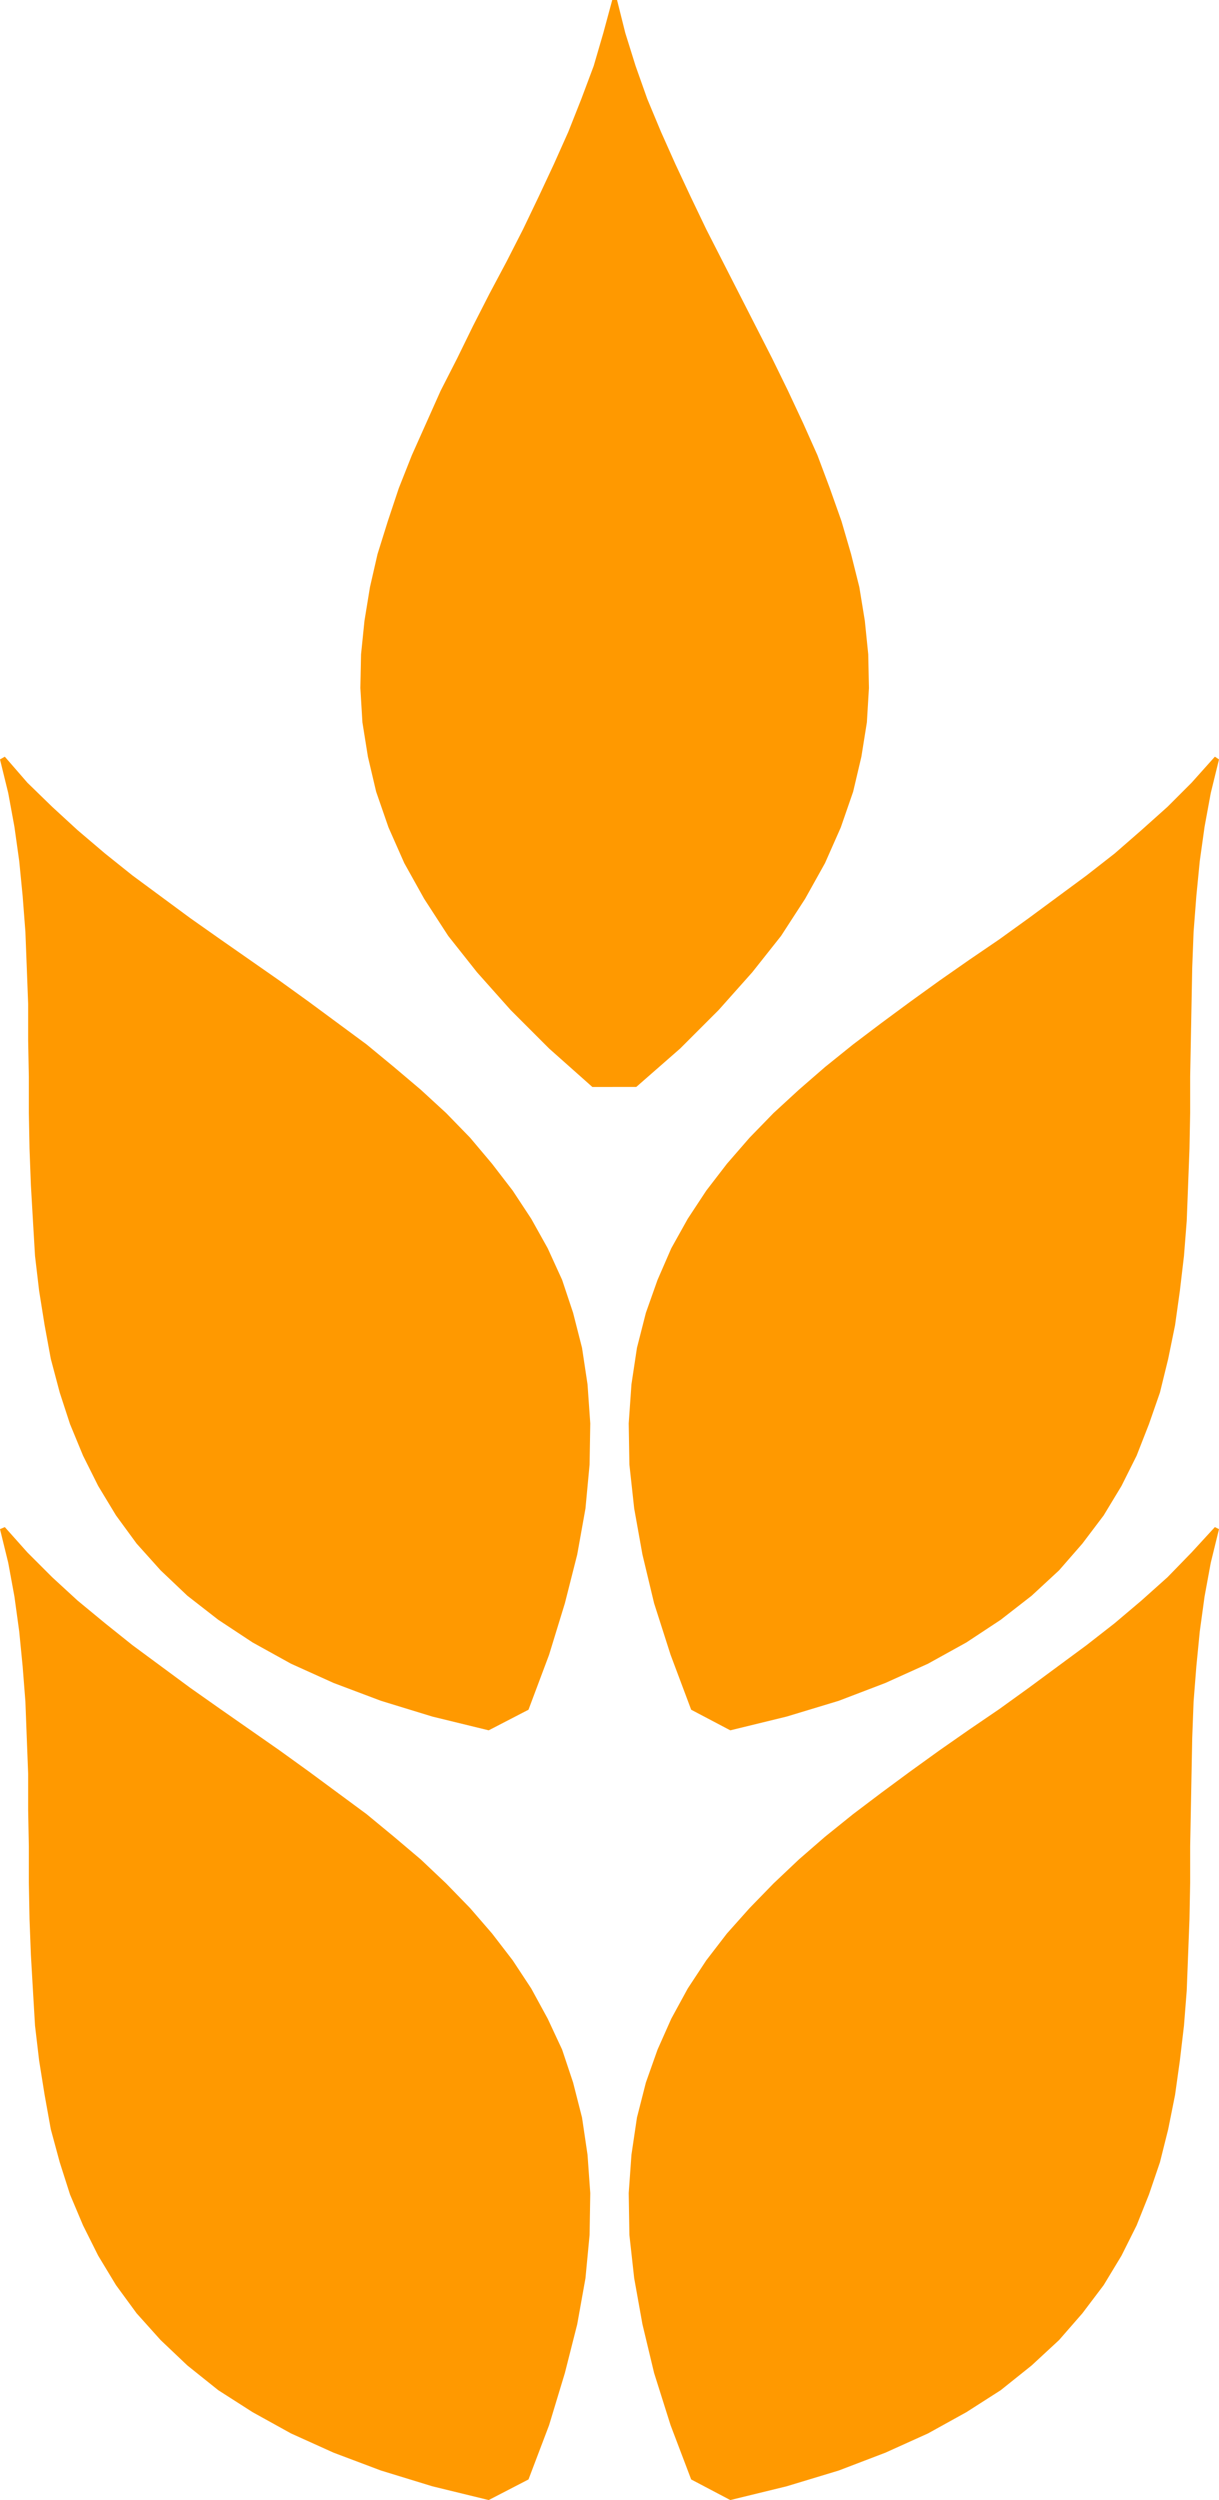
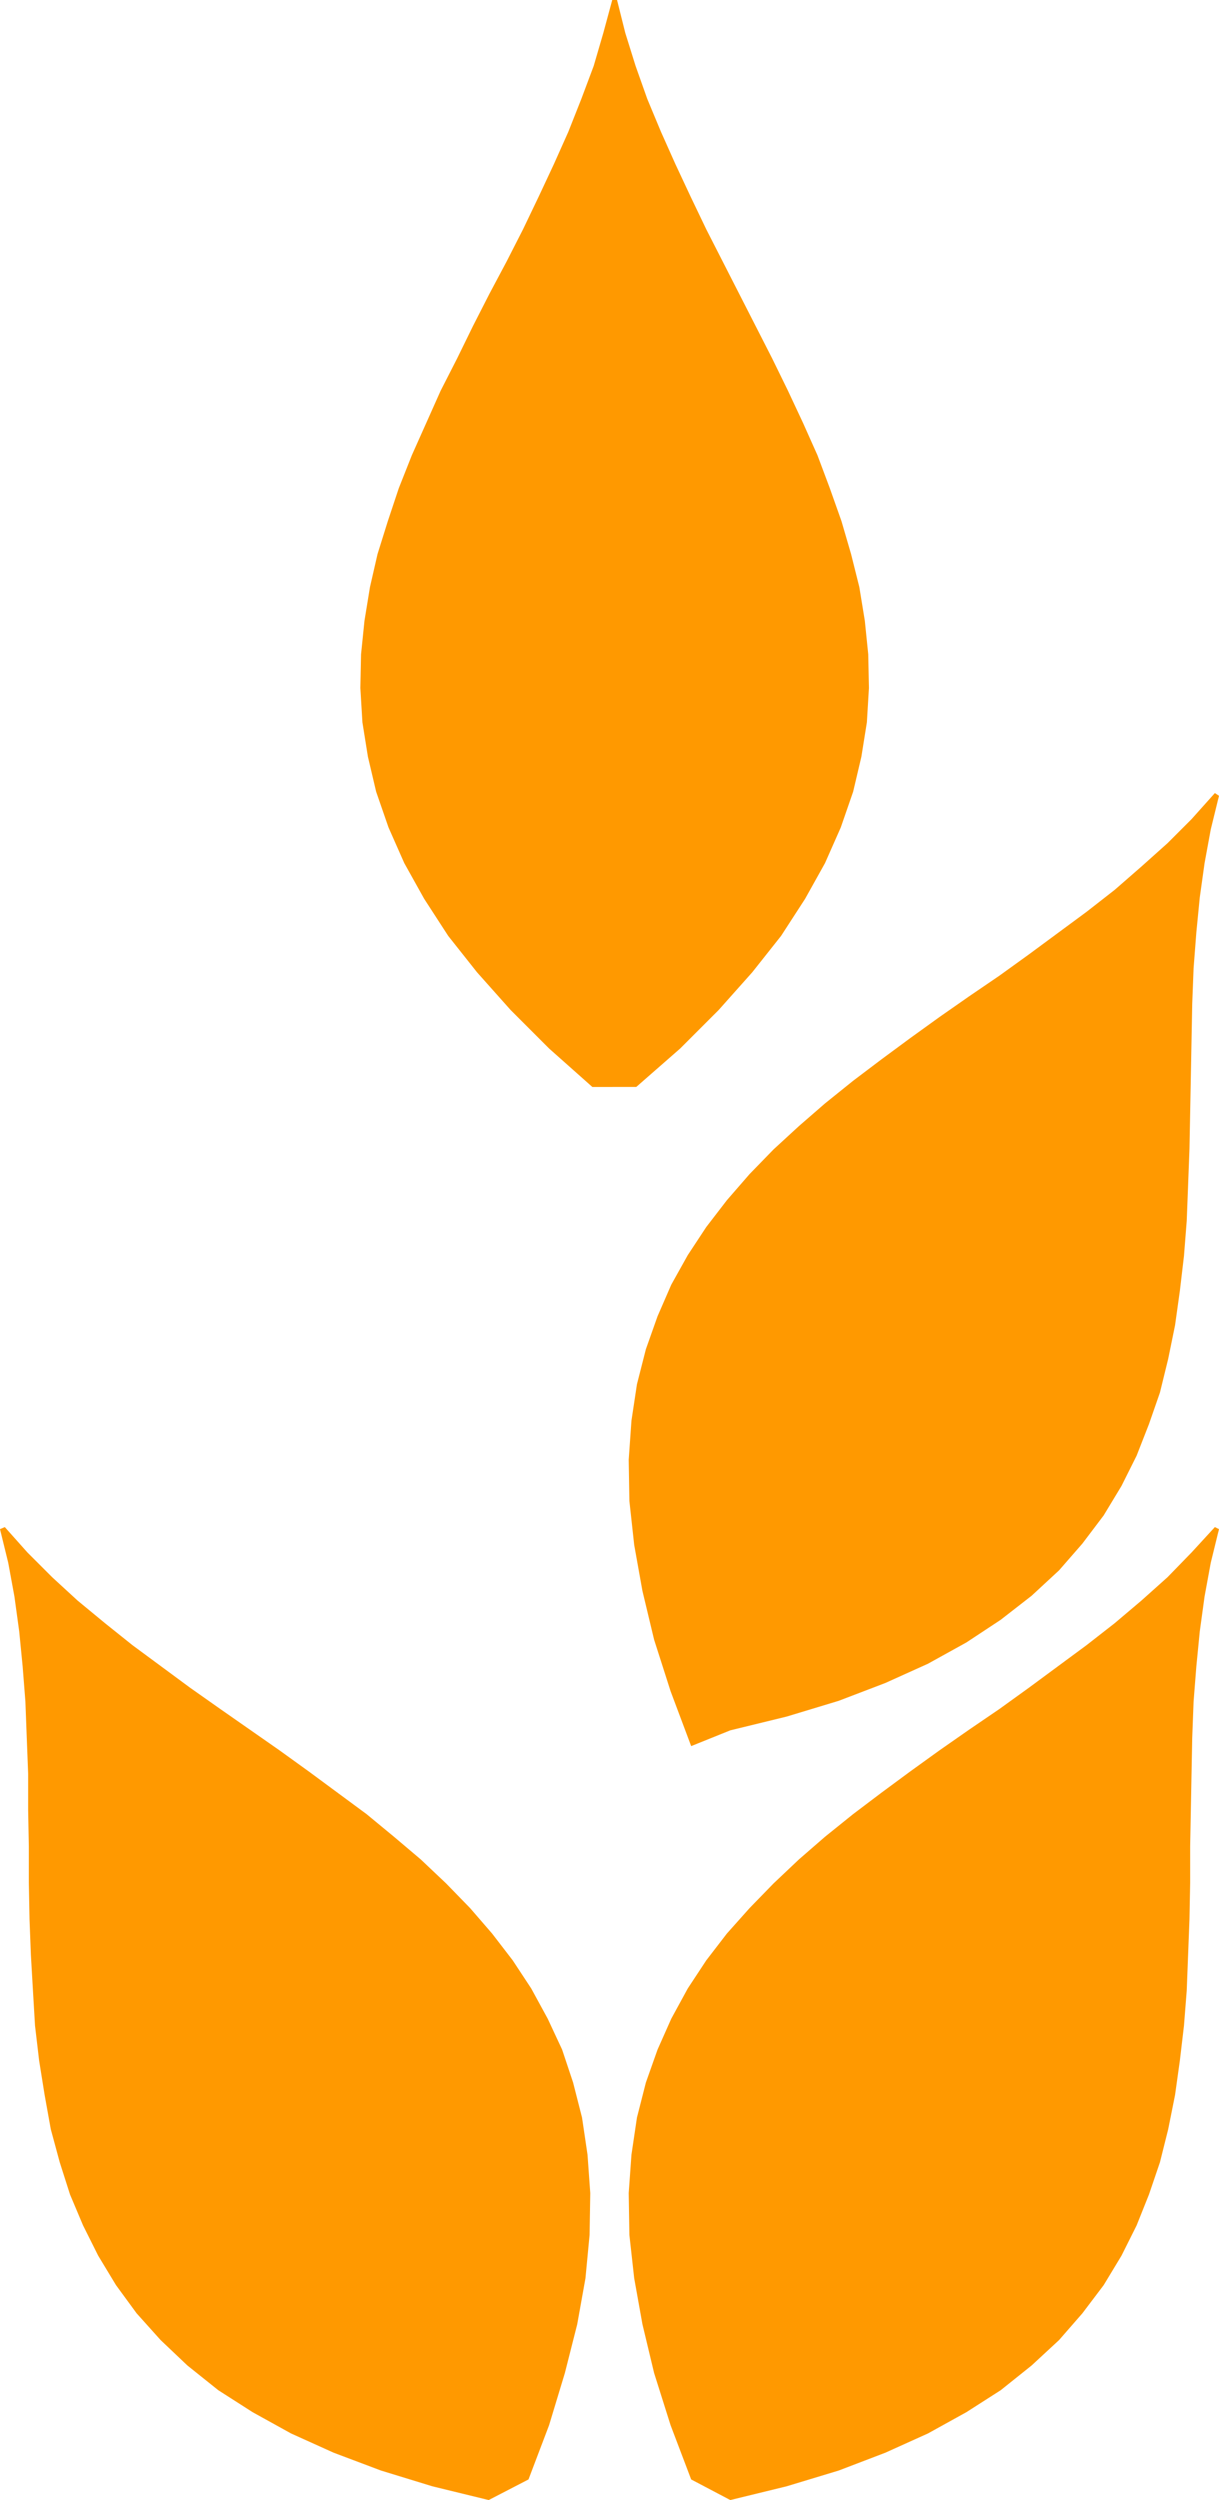
<svg xmlns="http://www.w3.org/2000/svg" xmlns:ns1="http://sodipodi.sourceforge.net/DTD/sodipodi-0.dtd" xmlns:ns2="http://www.inkscape.org/namespaces/inkscape" version="1.0" width="75.949mm" height="155.668mm" id="svg5" ns1:docname="Wheat 1.wmf">
  <ns1:namedview id="namedview5" pagecolor="#ffffff" bordercolor="#000000" borderopacity="0.25" ns2:showpageshadow="2" ns2:pageopacity="0.0" ns2:pagecheckerboard="0" ns2:deskcolor="#d1d1d1" ns2:document-units="mm" />
  <defs id="defs1">
    <pattern id="WMFhbasepattern" patternUnits="userSpaceOnUse" width="6" height="6" x="0" y="0" />
  </defs>
  <path style="fill:#ff9900;fill-opacity:1;fill-rule:evenodd;stroke:none" d="m 149.828,255.799 10.344,-9.049 9.051,-9.049 7.92,-8.888 6.788,-8.564 5.657,-8.726 4.687,-8.403 3.717,-8.403 2.909,-8.403 1.94,-8.241 1.293,-8.08 0.485,-8.08 -0.162,-7.918 -0.808,-7.918 -1.293,-7.918 -1.94,-7.756 -2.263,-7.756 -2.748,-7.756 -2.909,-7.756 -3.394,-7.595 -3.556,-7.595 -3.717,-7.595 -3.879,-7.595 -3.879,-7.595 -3.879,-7.595 -3.879,-7.595 -3.717,-7.756 -3.556,-7.595 -3.394,-7.595 -3.233,-7.756 -2.748,-7.756 -2.424,-7.756 L 145.303,0 h -1.131 l -2.101,7.756 -2.263,7.756 -2.909,7.756 -3.071,7.756 -3.394,7.595 -3.556,7.595 -3.717,7.756 -3.879,7.595 -4.041,7.595 -3.879,7.595 -3.717,7.595 -3.879,7.595 -3.394,7.595 -3.394,7.595 -3.071,7.756 -2.586,7.756 -2.424,7.756 -1.778,7.756 -1.293,7.918 -0.808,7.918 -0.162,7.918 0.485,8.08 1.293,8.08 1.94,8.241 2.909,8.403 3.717,8.403 4.687,8.403 5.657,8.726 6.788,8.564 7.92,8.888 9.051,9.049 10.182,9.049 z" id="path1" />
-   <path style="fill:#ff9900;fill-opacity:1;fill-rule:evenodd;stroke:none" d="m 115.078,407.21 -13.253,-3.232 -12.122,-3.717 -11.152,-4.201 -10.021,-4.525 -9.051,-5.009 -8.081,-5.333 -7.273,-5.656 -6.303,-5.979 -5.657,-6.302 -4.849,-6.625 -4.202,-6.948 -3.556,-7.11 -3.071,-7.433 -2.424,-7.433 -2.101,-7.918 -1.455,-7.918 -1.293,-8.08 -0.97,-8.241 -0.485,-8.241 -0.485,-8.403 -0.323,-8.564 -0.162,-8.403 v -8.564 l -0.162,-8.564 v -8.564 L 6.303,227.682 5.98,219.279 5.334,210.876 4.526,202.635 3.394,194.556 1.94,186.638 0,178.72 l 1.131,-0.646 5.334,6.14 5.819,5.656 5.98,5.494 6.465,5.494 6.465,5.171 6.788,5.009 6.788,5.009 7.112,5.009 6.95,4.848 6.95,4.848 6.95,5.009 6.788,5.009 6.788,5.009 6.465,5.333 6.303,5.333 5.98,5.494 5.657,5.817 5.172,6.14 4.849,6.302 4.364,6.625 3.879,6.948 3.394,7.433 2.586,7.756 2.101,8.241 1.293,8.564 0.647,9.211 -0.162,9.695 -0.97,10.342 -1.94,10.827 -2.909,11.473 -3.717,12.119 -4.849,12.927 z" id="path2" />
  <path style="fill:#ff9900;fill-opacity:1;fill-rule:evenodd;stroke:none" d="m 115.078,588.353 -13.253,-3.232 -12.122,-3.717 -11.152,-4.201 -10.021,-4.525 -9.051,-5.009 -8.081,-5.171 -7.273,-5.817 -6.303,-5.979 -5.657,-6.302 -4.849,-6.625 -4.202,-6.948 -3.556,-7.11 -3.071,-7.272 -2.424,-7.595 -2.101,-7.756 -1.455,-8.08 -1.293,-8.08 -0.97,-8.241 -0.485,-8.241 -0.485,-8.403 -0.323,-8.403 -0.162,-8.564 v -8.564 l -0.162,-8.564 v -8.564 L 6.303,408.987 5.98,400.423 5.334,392.182 4.526,383.94 3.394,375.699 1.94,367.781 0,359.863 l 1.131,-0.485 5.334,5.979 5.819,5.817 5.98,5.494 6.465,5.332 6.465,5.171 6.788,5.009 6.788,5.009 7.112,5.009 6.95,4.848 6.95,4.848 6.95,5.009 6.788,5.009 6.788,5.009 6.465,5.333 6.303,5.333 5.98,5.656 5.657,5.817 5.172,5.979 4.849,6.302 4.364,6.625 3.879,7.11 3.394,7.272 2.586,7.756 2.101,8.241 1.293,8.726 0.647,9.049 -0.162,9.857 -0.97,10.18 -1.94,10.827 -2.909,11.473 -3.717,12.281 -4.849,12.766 z" id="path3" />
-   <path style="fill:#ff9900;fill-opacity:1;fill-rule:evenodd;stroke:none" d="m 171.971,407.21 13.253,-3.232 12.284,-3.717 10.991,-4.201 10.021,-4.525 9.051,-5.009 8.081,-5.333 7.273,-5.656 6.465,-5.979 5.495,-6.302 5.01,-6.625 4.202,-6.948 3.556,-7.11 2.909,-7.433 2.586,-7.433 1.94,-7.918 1.616,-7.918 1.131,-8.08 0.97,-8.241 0.647,-8.241 0.323,-8.403 0.323,-8.564 0.162,-8.403 v -8.564 l 0.162,-8.564 0.162,-8.564 0.162,-8.564 0.323,-8.403 0.647,-8.403 0.808,-8.241 1.131,-8.08 1.455,-7.918 1.94,-7.918 -0.97,-0.646 -5.495,6.14 -5.657,5.656 -6.142,5.494 -6.303,5.494 -6.627,5.171 -6.788,5.009 -6.788,5.009 -6.95,5.009 -7.112,4.848 -6.95,4.848 -6.95,5.009 -6.788,5.009 -6.627,5.009 -6.627,5.333 -6.142,5.333 -5.98,5.494 -5.657,5.817 -5.334,6.14 -4.849,6.302 -4.364,6.625 -3.879,6.948 -3.233,7.433 -2.748,7.756 -2.101,8.241 -1.293,8.564 -0.647,9.211 0.162,9.695 1.131,10.342 1.94,10.827 2.748,11.473 3.879,12.119 4.849,12.927 z" id="path4" />
+   <path style="fill:#ff9900;fill-opacity:1;fill-rule:evenodd;stroke:none" d="m 171.971,407.21 13.253,-3.232 12.284,-3.717 10.991,-4.201 10.021,-4.525 9.051,-5.009 8.081,-5.333 7.273,-5.656 6.465,-5.979 5.495,-6.302 5.01,-6.625 4.202,-6.948 3.556,-7.11 2.909,-7.433 2.586,-7.433 1.94,-7.918 1.616,-7.918 1.131,-8.08 0.97,-8.241 0.647,-8.241 0.323,-8.403 0.323,-8.564 0.162,-8.403 l 0.162,-8.564 0.162,-8.564 0.162,-8.564 0.323,-8.403 0.647,-8.403 0.808,-8.241 1.131,-8.08 1.455,-7.918 1.94,-7.918 -0.97,-0.646 -5.495,6.14 -5.657,5.656 -6.142,5.494 -6.303,5.494 -6.627,5.171 -6.788,5.009 -6.788,5.009 -6.95,5.009 -7.112,4.848 -6.95,4.848 -6.95,5.009 -6.788,5.009 -6.627,5.009 -6.627,5.333 -6.142,5.333 -5.98,5.494 -5.657,5.817 -5.334,6.14 -4.849,6.302 -4.364,6.625 -3.879,6.948 -3.233,7.433 -2.748,7.756 -2.101,8.241 -1.293,8.564 -0.647,9.211 0.162,9.695 1.131,10.342 1.94,10.827 2.748,11.473 3.879,12.119 4.849,12.927 z" id="path4" />
  <path style="fill:#ff9900;fill-opacity:1;fill-rule:evenodd;stroke:none" d="m 171.971,588.353 13.253,-3.232 12.284,-3.717 10.991,-4.201 10.021,-4.525 9.051,-5.009 8.081,-5.171 7.273,-5.817 6.465,-5.979 5.495,-6.302 5.01,-6.625 4.202,-6.948 3.556,-7.11 2.909,-7.272 2.586,-7.595 1.94,-7.756 1.616,-8.08 1.131,-8.08 0.97,-8.241 0.647,-8.241 0.323,-8.403 0.323,-8.403 0.162,-8.564 v -8.564 l 0.162,-8.564 0.162,-8.564 0.162,-8.403 0.323,-8.564 0.647,-8.241 0.808,-8.241 1.131,-8.241 1.455,-7.918 1.94,-7.918 -0.97,-0.485 -5.495,5.979 -5.657,5.817 -6.142,5.494 -6.303,5.332 -6.627,5.171 -6.788,5.009 -6.788,5.009 -6.95,5.009 -7.112,4.848 -6.95,4.848 -6.95,5.009 -6.788,5.009 -6.627,5.009 -6.627,5.333 -6.142,5.333 -5.98,5.656 -5.657,5.817 -5.334,5.979 -4.849,6.302 -4.364,6.625 -3.879,7.11 -3.233,7.272 -2.748,7.756 -2.101,8.241 -1.293,8.726 -0.647,9.049 0.162,9.857 1.131,10.18 1.94,10.827 2.748,11.473 3.879,12.281 4.849,12.766 z" id="path5" />
</svg>